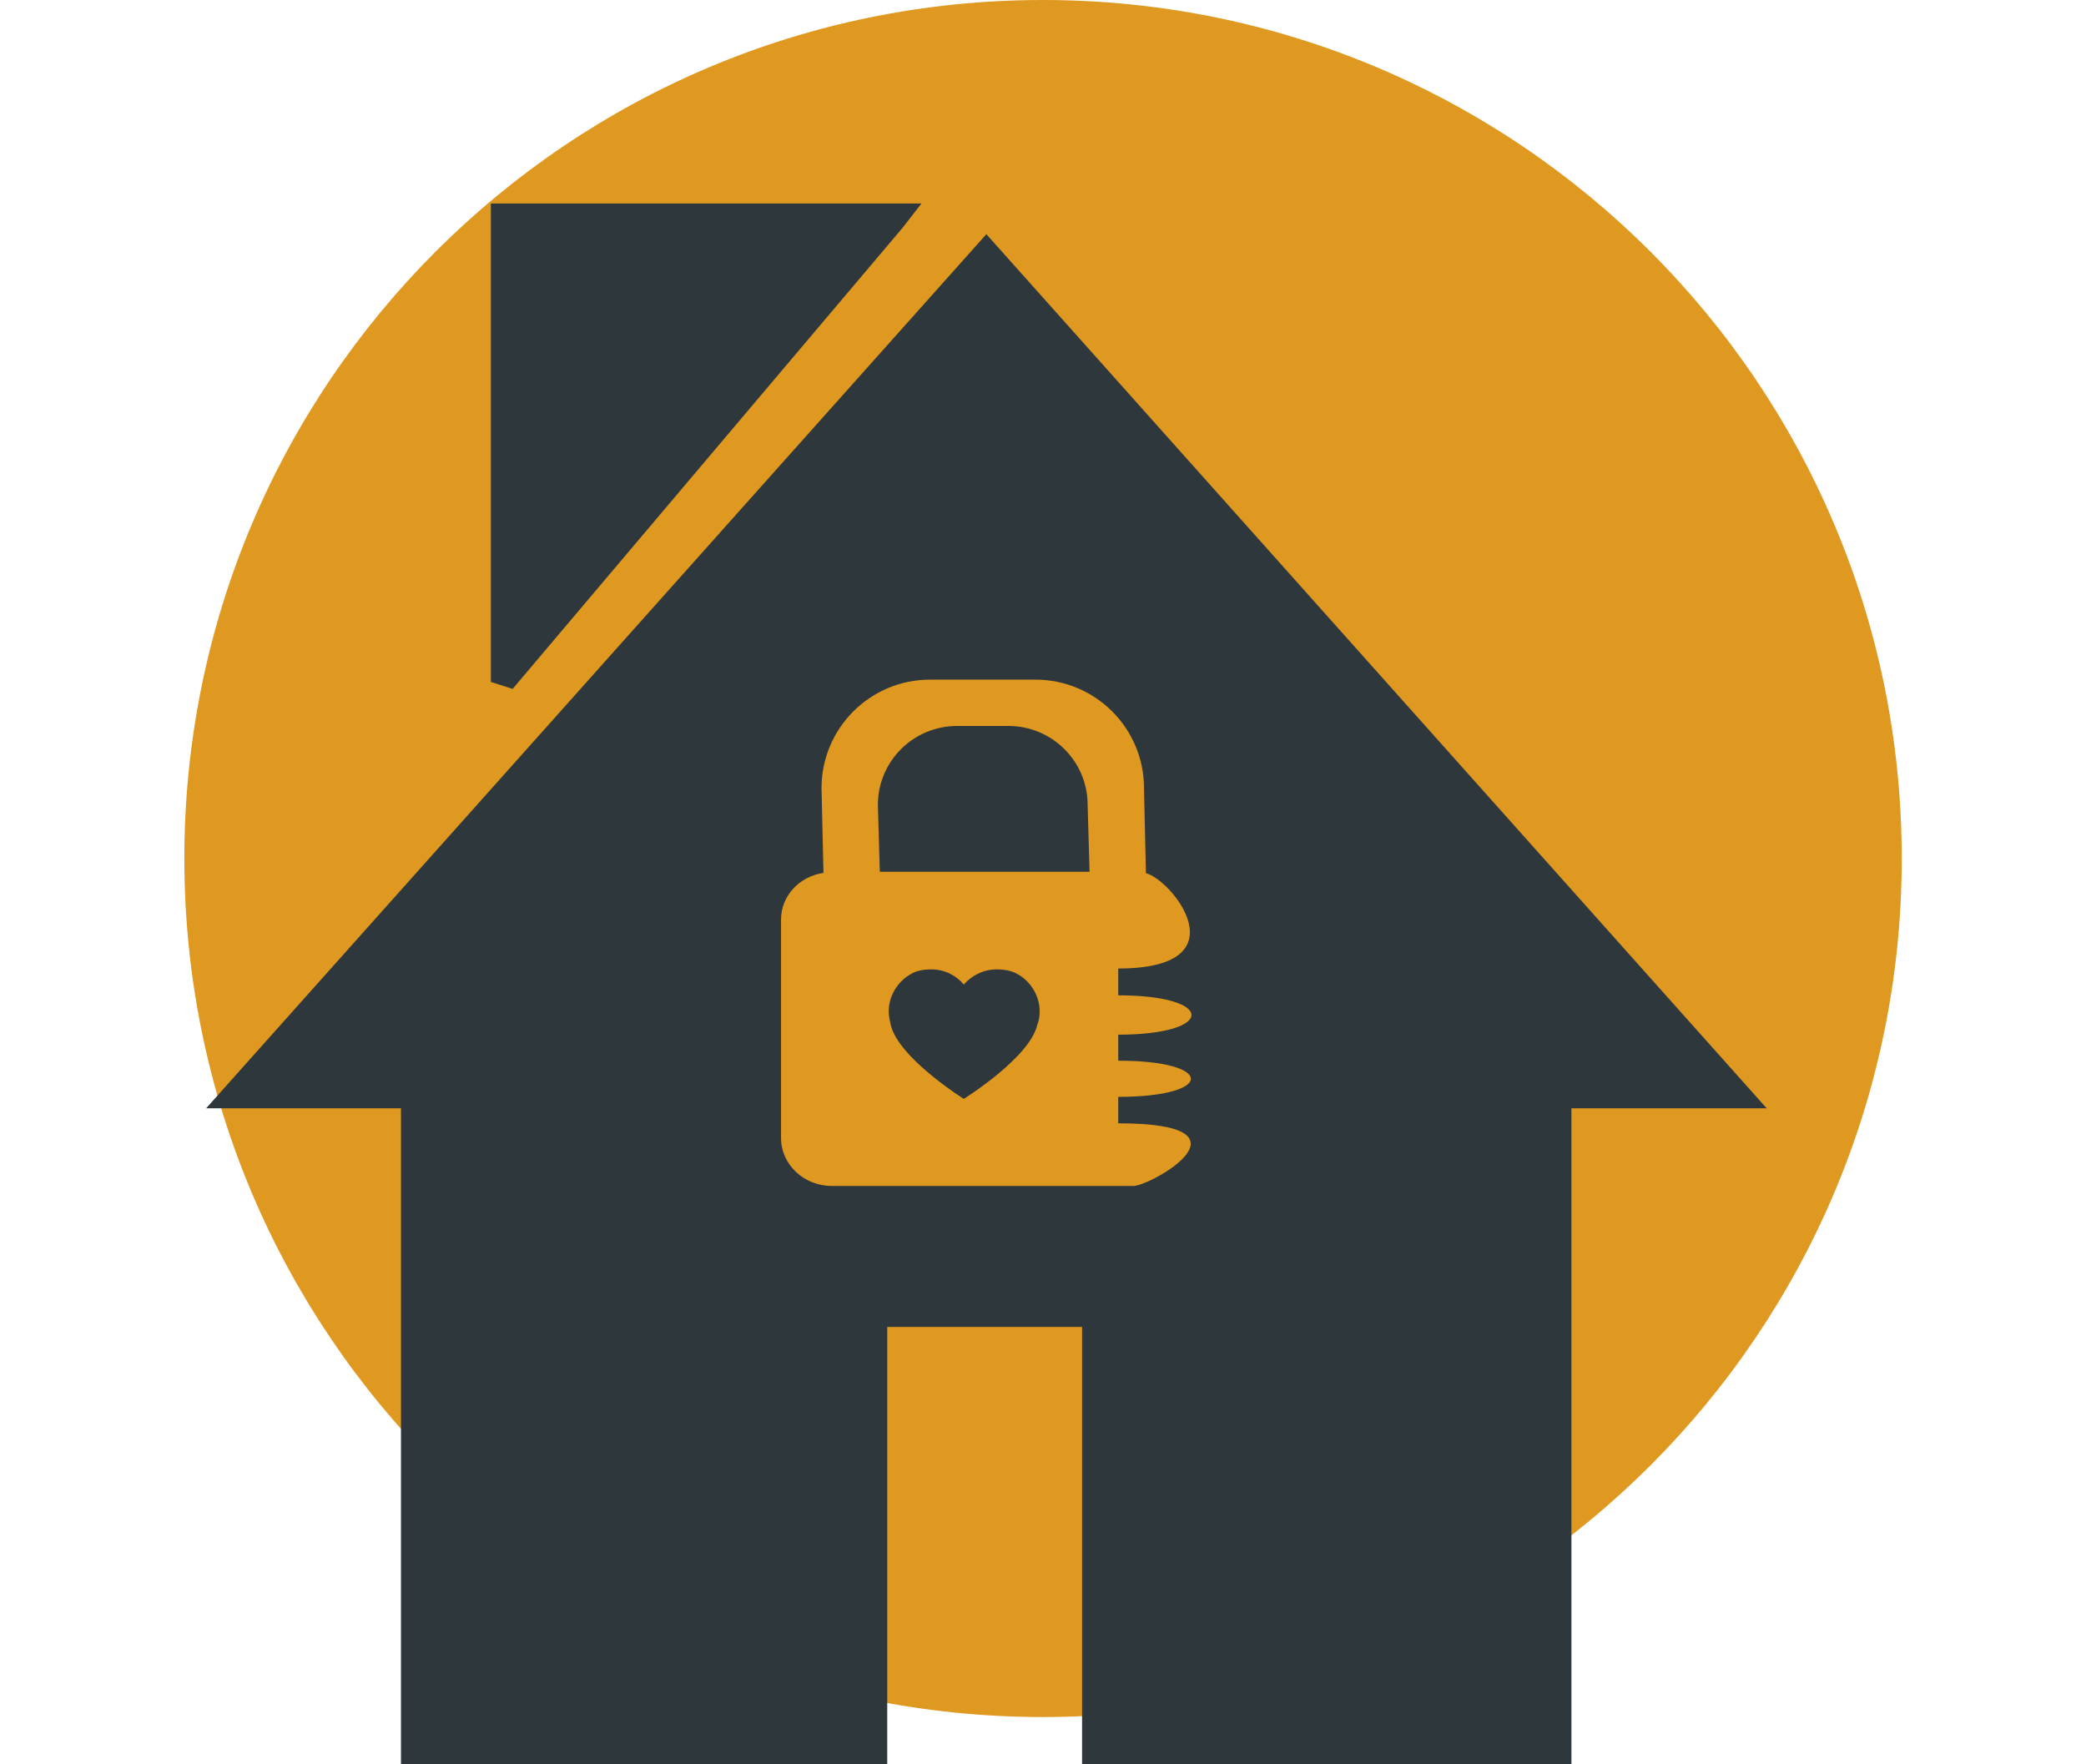
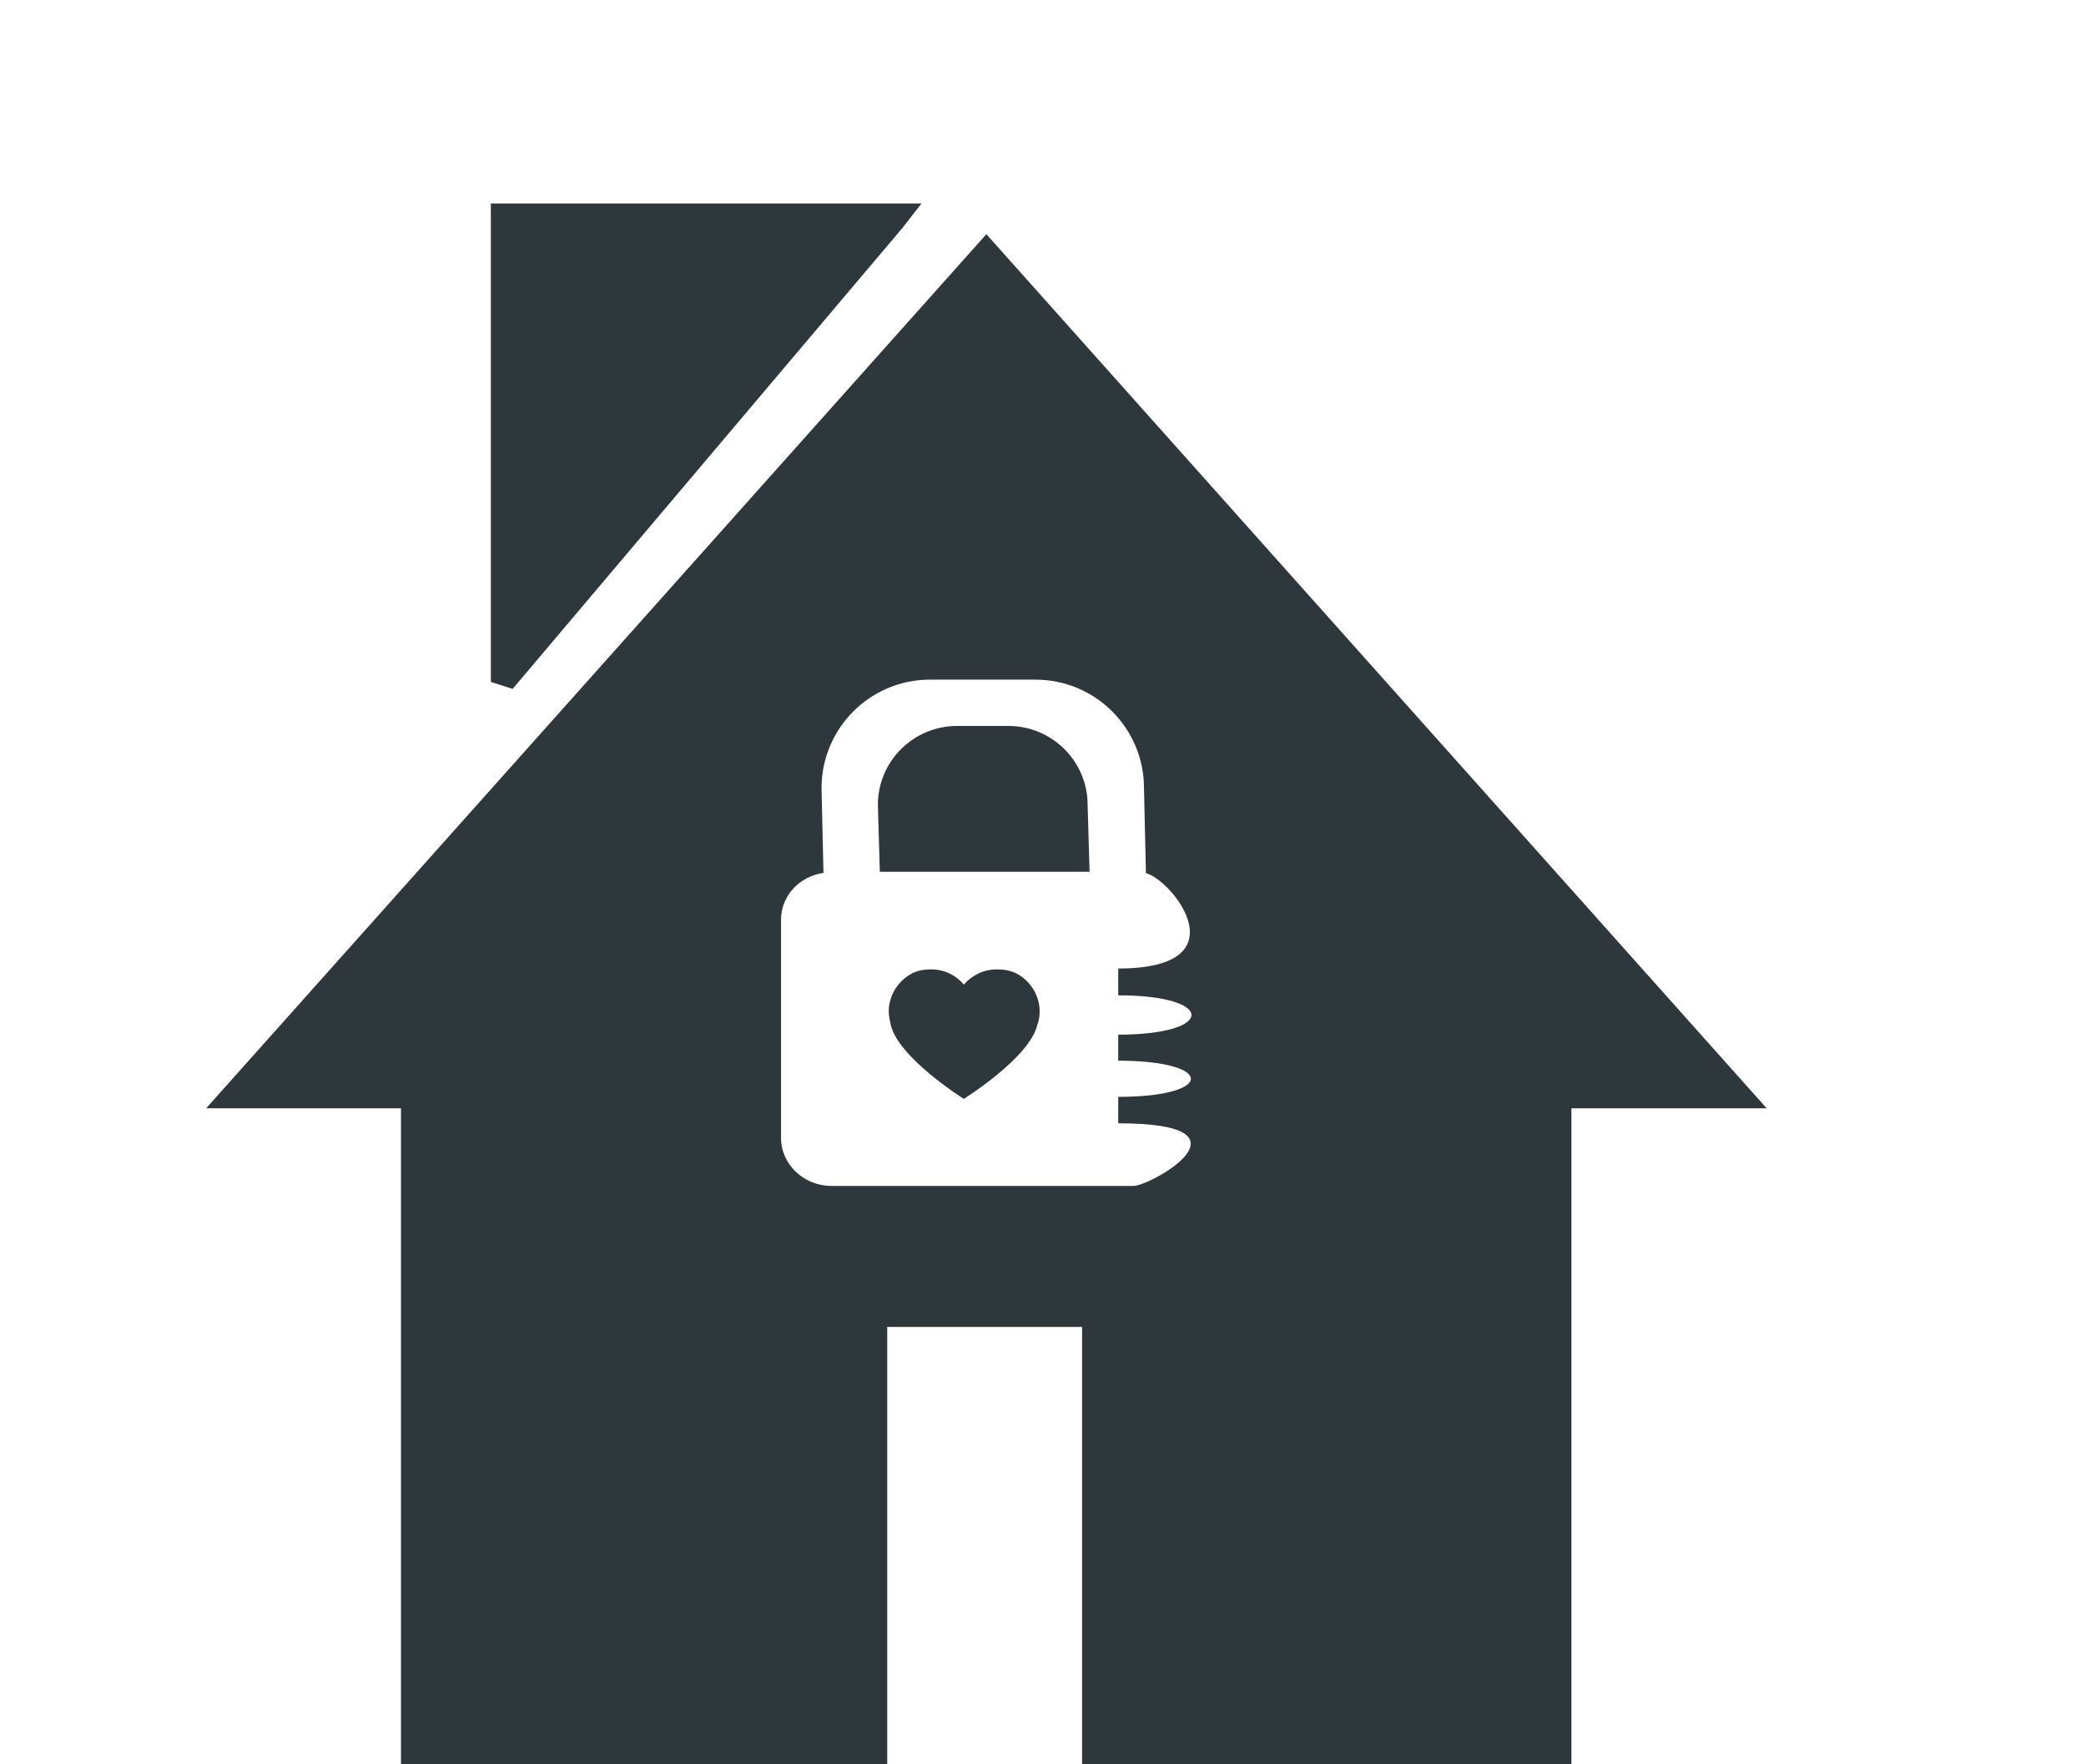
<svg xmlns="http://www.w3.org/2000/svg" id="Réteg_1" data-name="Réteg 1" viewBox="0 0 236.5 200">
  <defs>
    <style> .cls-1 { fill: #df9920; } .cls-1, .cls-2 { fill-rule: evenodd; } .cls-2 { fill: #2e373b; } </style>
  </defs>
-   <path class="cls-1" d="M118.23,0c53.8,0,97.38,43.57,97.38,97.33s-43.57,97.33-97.38,97.33S20.9,151.09,20.9,97.33,64.47,0,118.23,0h0Z" />
  <path class="cls-2" d="M57.06,23.07h47.41l-2.12,2.73-44.23,52.3-2.47-.79V23.07h1.41ZM45.46,200h55.13v-49.57h22.09v49.57h55.48v-74.35h22.14L111.83,26.55,23.37,125.65h22.09v74.35ZM129.92,99.01l-.22-9.66c0-6.79-5.51-12.3-12.31-12.3h-11.95c-6.79,0-12.3,5.51-12.3,12.3l.22,9.61c-2.73.4-4.81,2.6-4.81,5.29v24.78c0,2.95,2.56,5.42,5.73,5.42h34.22c1.98,0,14.55-7.1-1.72-7.1v-3c10.98,0,10.98-4.1,0-4.1v-2.95c11.07,0,11.07-4.46,0-4.46v-3.04c14.16,0,6.13-10.06,3.13-10.81h0ZM115.36,110.43h0c-.71-.4-1.5-.53-2.34-.53-1.5,0-2.82.66-3.75,1.72-.88-1.06-2.21-1.72-3.66-1.72-.88,0-1.68.13-2.34.53-1.5.84-2.51,2.47-2.51,4.23,0,.57.13,1.06.22,1.5.84,3.75,8.29,8.42,8.29,8.42,0,0,7.5-4.67,8.34-8.42.18-.44.26-.93.26-1.5,0-1.76-1.01-3.4-2.51-4.23h0ZM123.52,98.83h-23.77l-.22-7.58c0-4.94,4.01-8.95,9-8.95h5.78c4.98,0,9,4.01,9,8.95l.22,7.58Z" />
</svg>